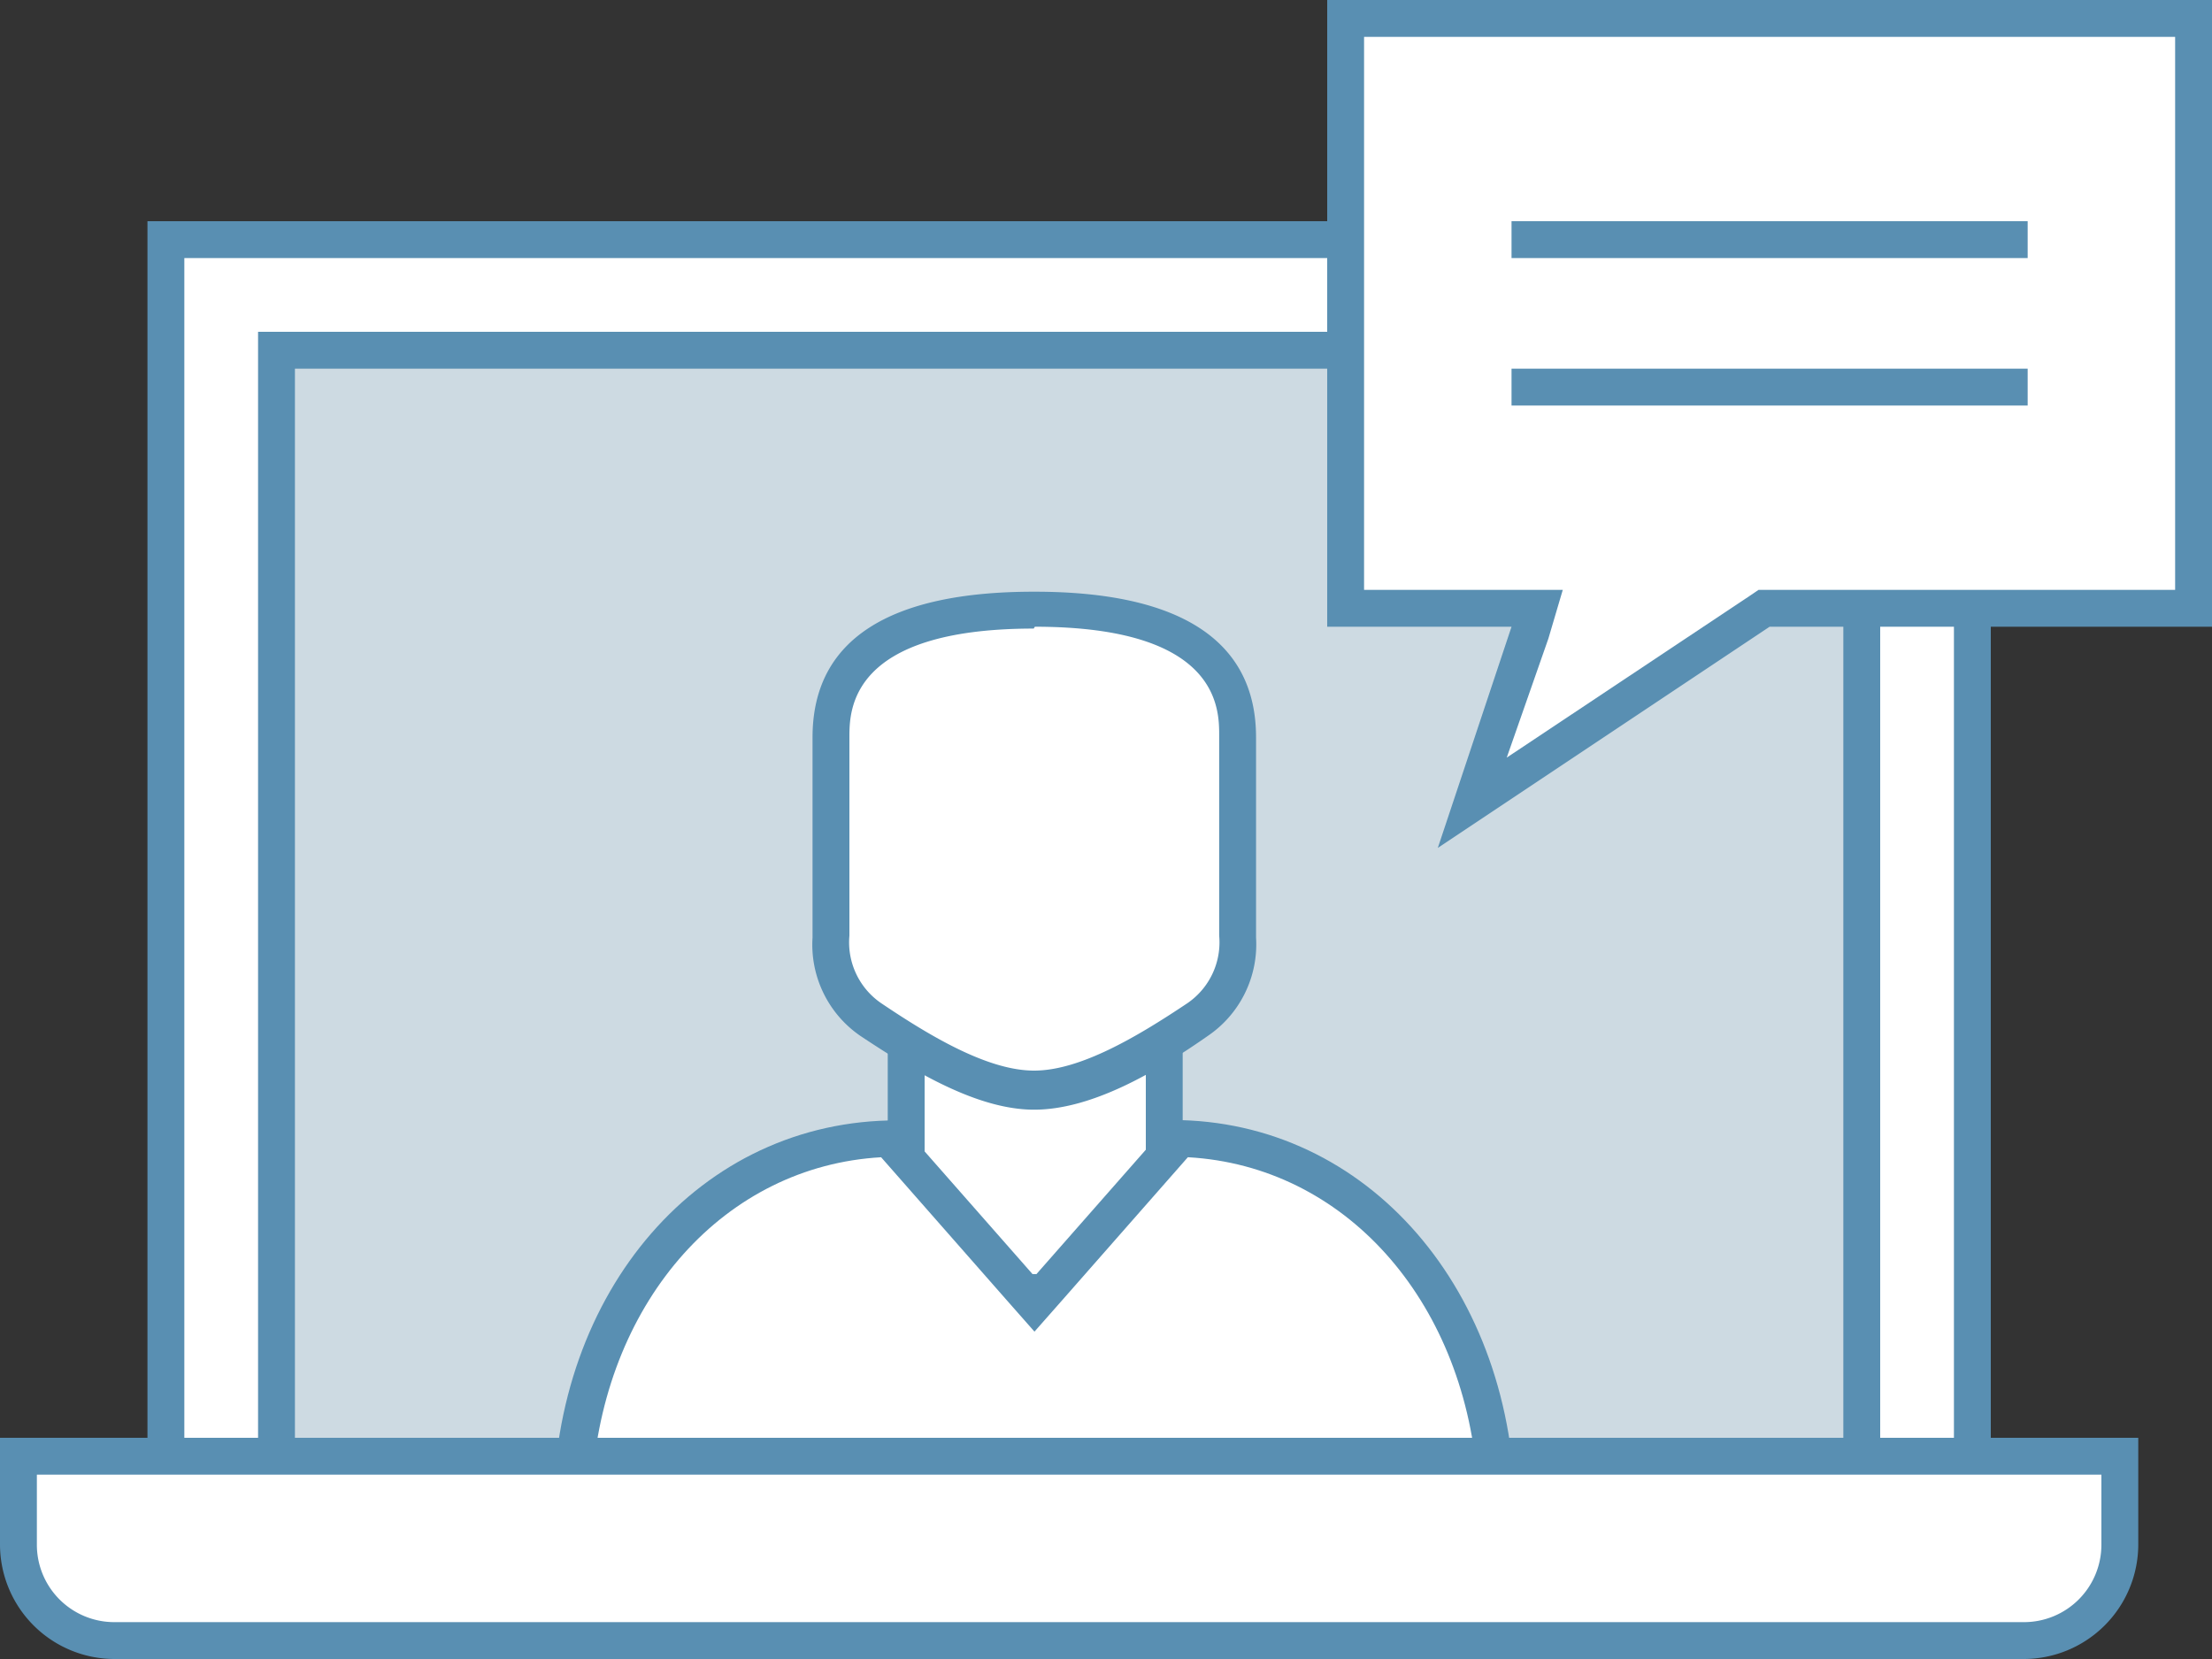
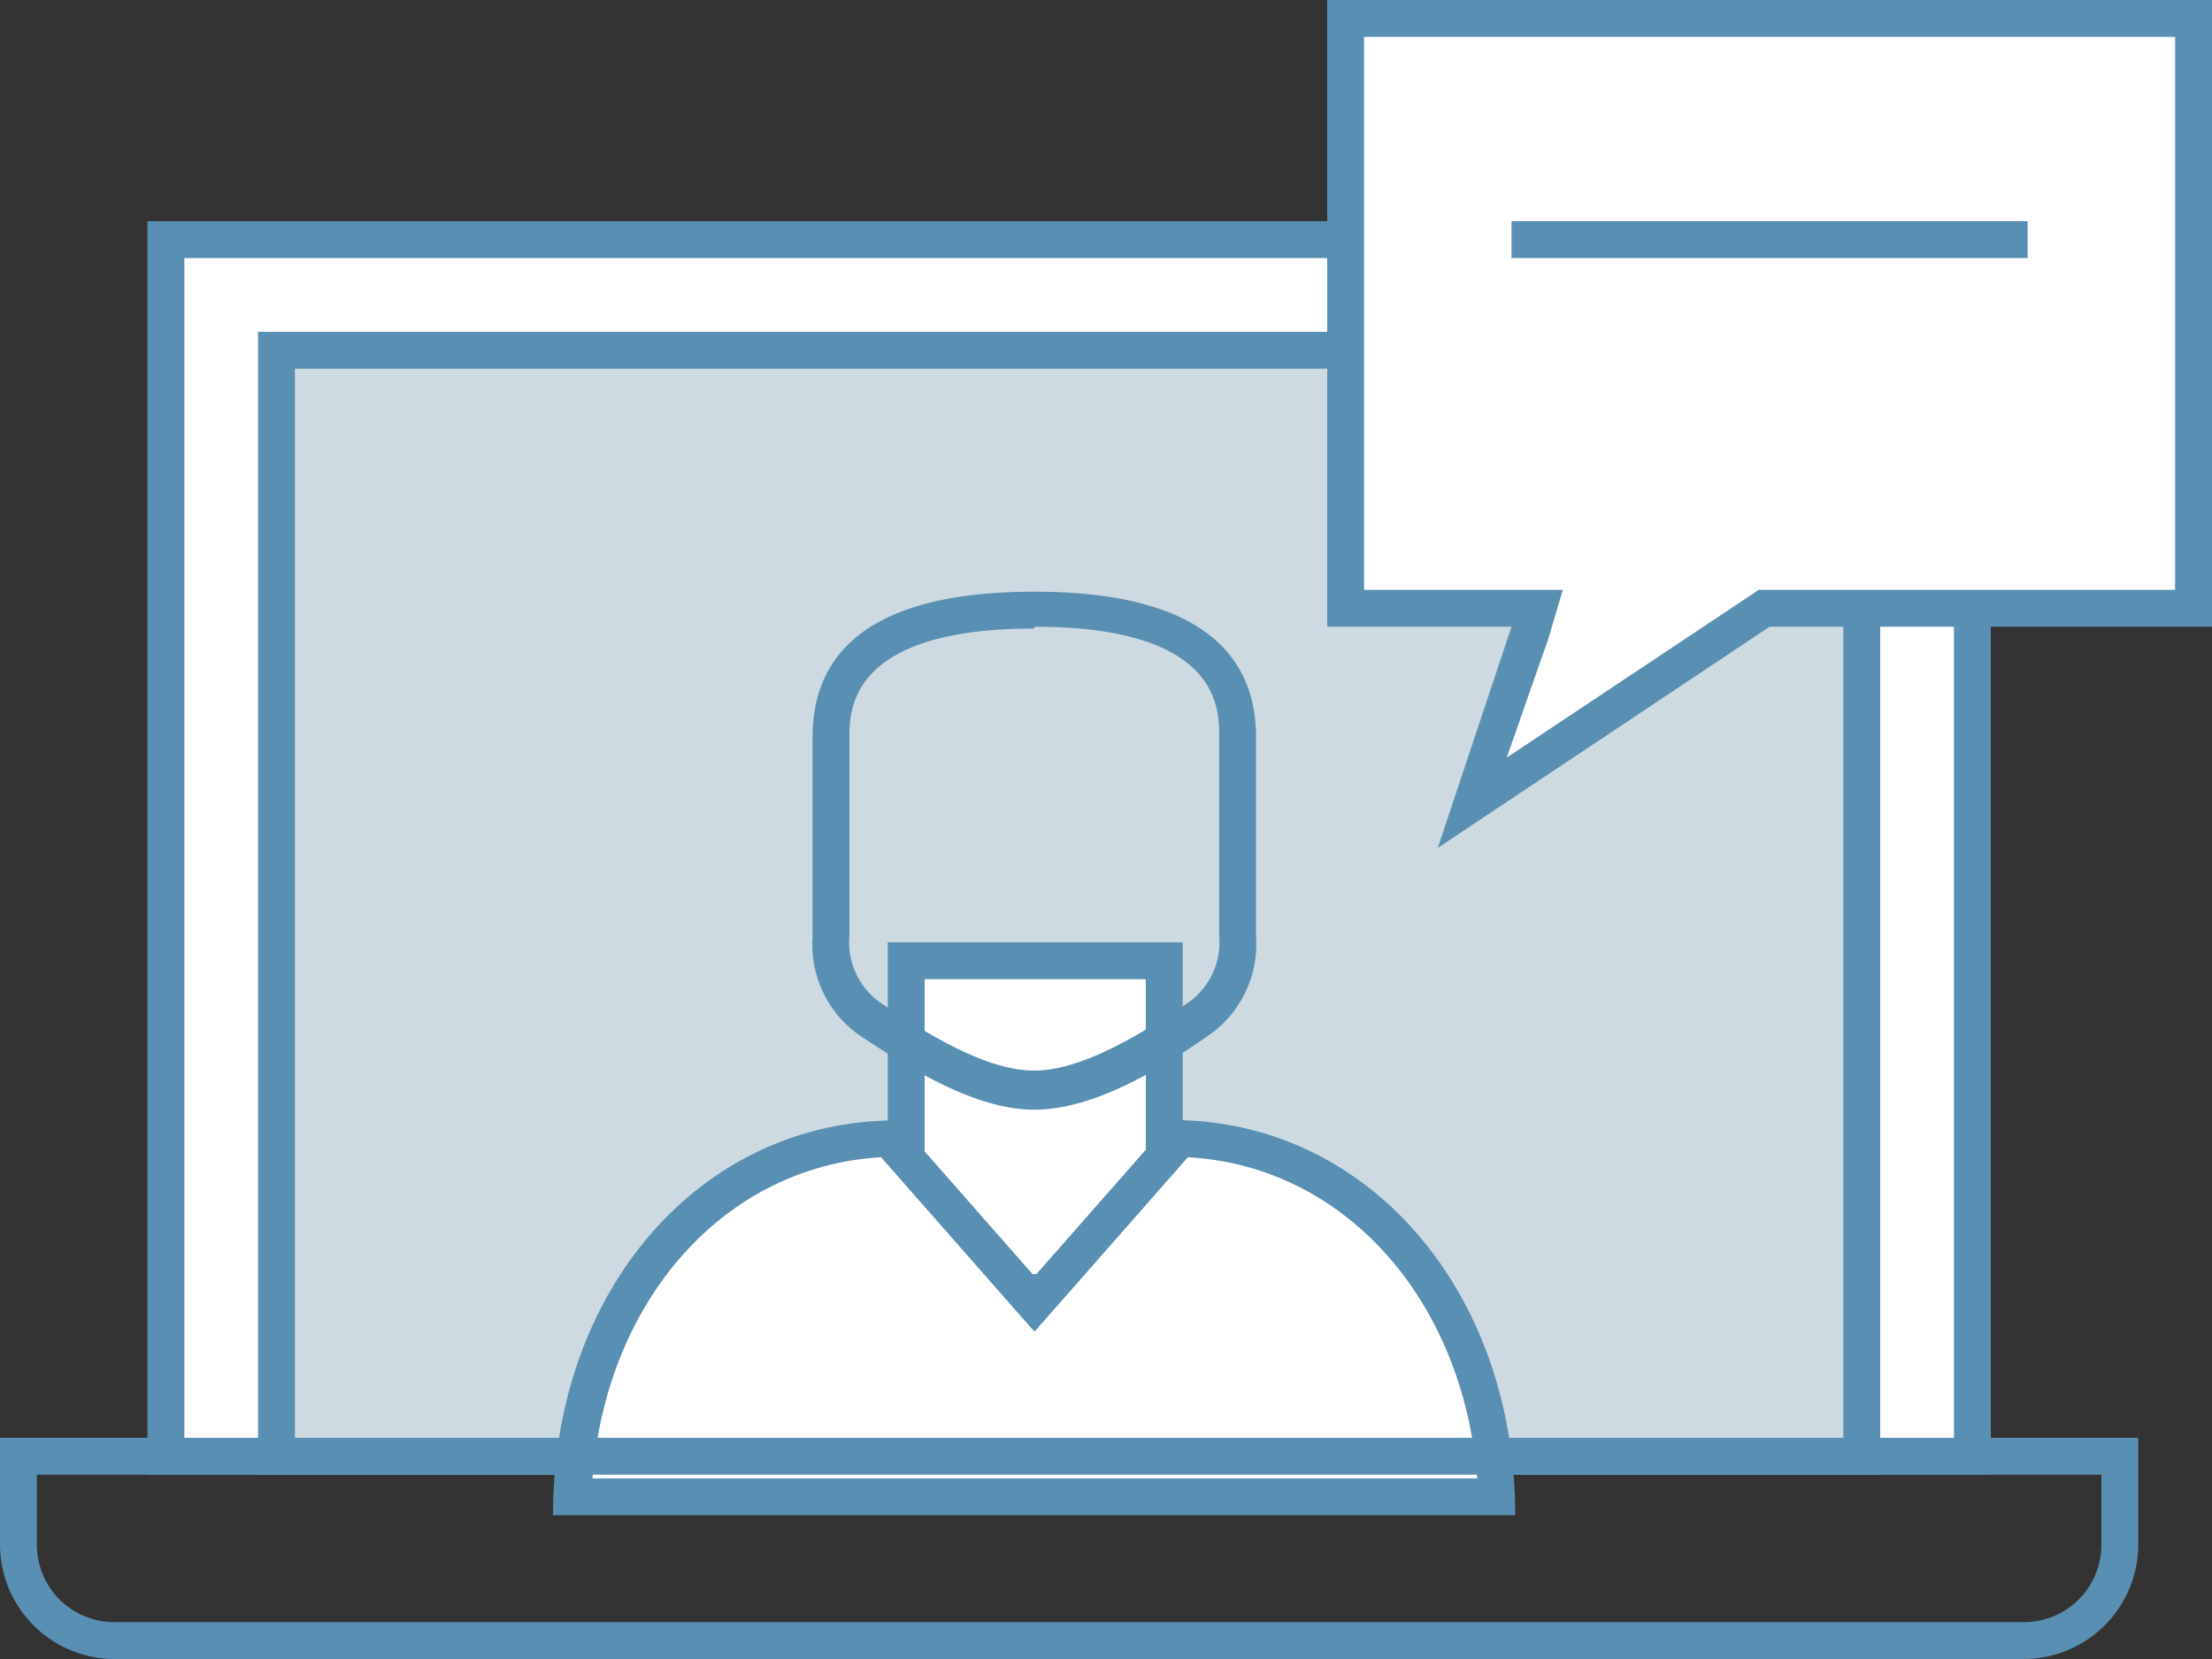
<svg xmlns="http://www.w3.org/2000/svg" viewBox="0 0 60 45">
  <rect x="0" y="0" width="60" height="45" fill="#333333" stroke="none" />
  <defs>
    <style>.a{fill:#fff;}.b{fill:#598fb2;}.c{fill:#cddae2;}</style>
  </defs>
  <rect class="a" x="4.5" y="6.5" width="49" height="33" />
  <path class="b" d="M53,7V39H5V7H53m1-1H4V40H54V6Z" />
  <rect class="c" x="7.5" y="9.5" width="43" height="30" />
  <path class="b" d="M50,10V39H8V10H50m1-1H7V40H51V9Z" />
  <rect class="a" x="24.56" y="26.06" width="7.02" height="9.03" />
  <path class="b" d="M31.08,26.56v8h-6v-8h6m1-1h-8v10h8v-10Z" />
  <path class="a" d="M15.55,40.6c.2-5.49,3.81-9.59,8.58-9.72l3.94,4.48L32,30.88c4.77.13,8.38,4.23,8.59,9.72Z" />
  <path class="b" d="M32.23,31.39c4.23.24,7.45,3.84,7.84,8.71h-24c.39-4.87,3.6-8.47,7.83-8.71l3.41,3.88.75.85.75-.85,3.41-3.88m-.44-1-3.72,4.23-3.72-4.23C19,30.38,15,35,15,41.1H41.1c0-6.08-4-10.72-9.31-10.72Z" />
-   <path class="a" d="M28.07,29.58c-1.38,0-3-1-4.43-1.91a2.52,2.52,0,0,1-1.08-2.25V20c0-.85,0-3.45,5.51-3.45s5.52,2.6,5.52,3.45v5.43a2.53,2.53,0,0,1-1.09,2.25C31.09,28.61,29.45,29.58,28.07,29.58Z" />
  <path class="b" d="M28.07,17c5,0,5,2.22,5,2.95v5.43a2,2,0,0,1-.86,1.83c-1.36.91-2.91,1.83-4.16,1.83s-2.8-.92-4.15-1.83a2,2,0,0,1-.86-1.83V20c0-.73,0-2.95,5-2.95m0-1c-3.89,0-6,1.28-6,3.95v5.43a3,3,0,0,0,1.3,2.67c1.43.95,3.16,2,4.71,2s3.28-1,4.71-2a3,3,0,0,0,1.31-2.67V20c0-2.67-2.13-3.95-6-3.95Z" />
  <polygon class="a" points="41.69 16.5 36.5 16.5 36.5 0.5 59.5 0.5 59.5 16.5 47.85 16.5 39.94 21.78 41.69 16.5" />
  <path class="b" d="M59,1V16H47.7l-.25.17-6.58,4.38L42,17.32,42.39,16H37V1H59m1-1H36V17h5l-2,6,9-6H60V0Z" />
  <rect class="b" x="41" y="6" width="14" height="1" />
-   <rect class="b" x="41" y="10" width="14" height="1" />
-   <path class="a" d="M3.11,44.5A2.61,2.61,0,0,1,.5,41.89V39.5h57v2.39a2.61,2.61,0,0,1-2.61,2.61Z" />
  <path class="b" d="M57,40v1.89A2.1,2.1,0,0,1,54.89,44H3.11A2.1,2.1,0,0,1,1,41.89V40H57m1-1H0v2.89A3.11,3.11,0,0,0,3.11,45H54.89A3.11,3.11,0,0,0,58,41.89V39Z" />
</svg>